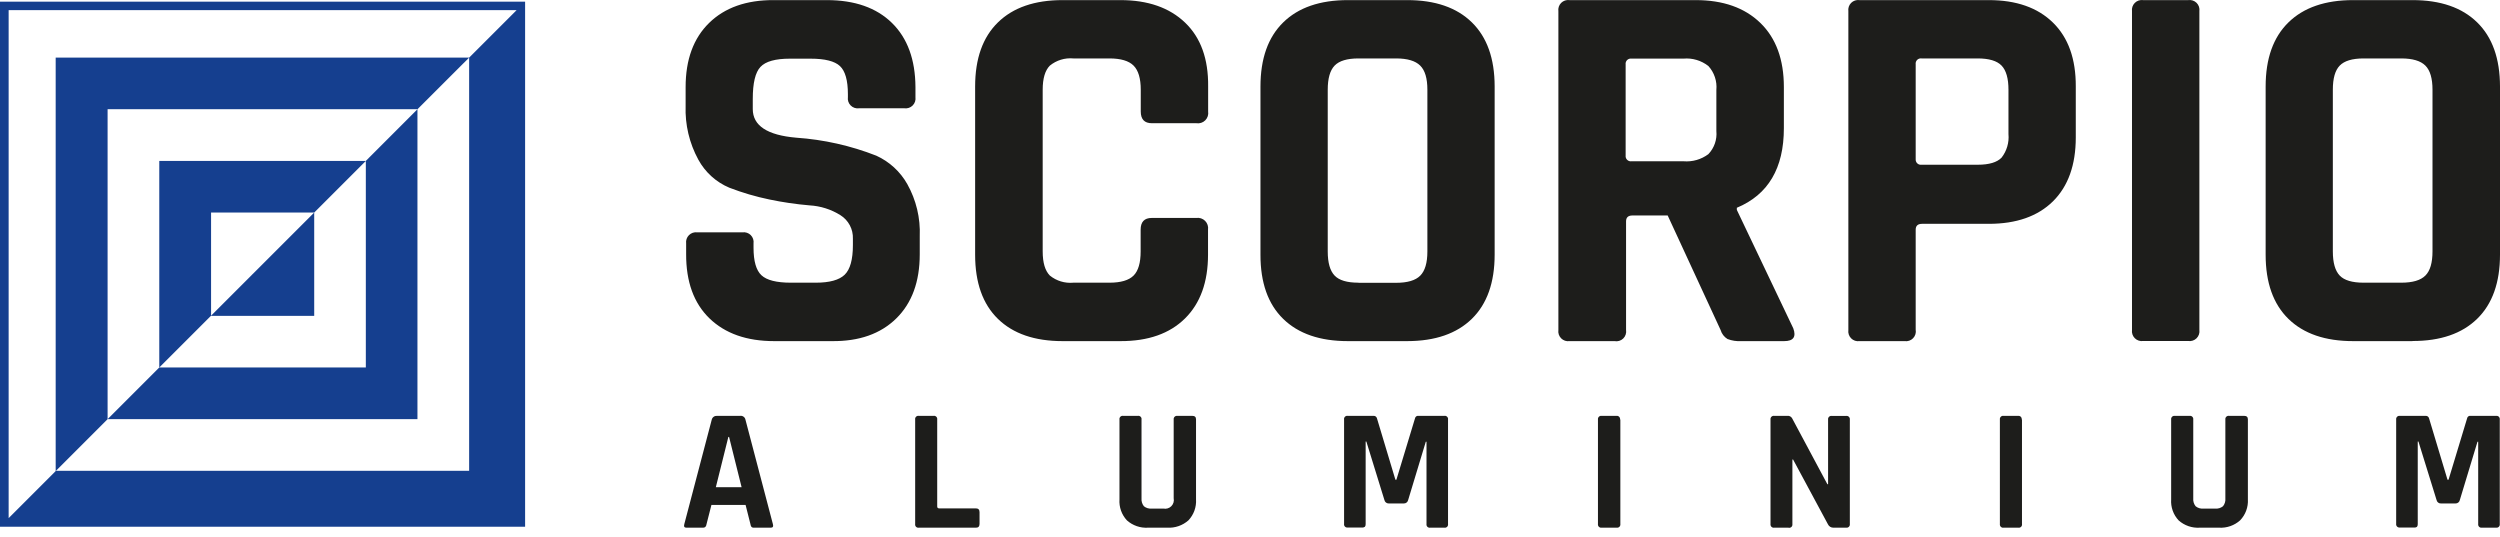
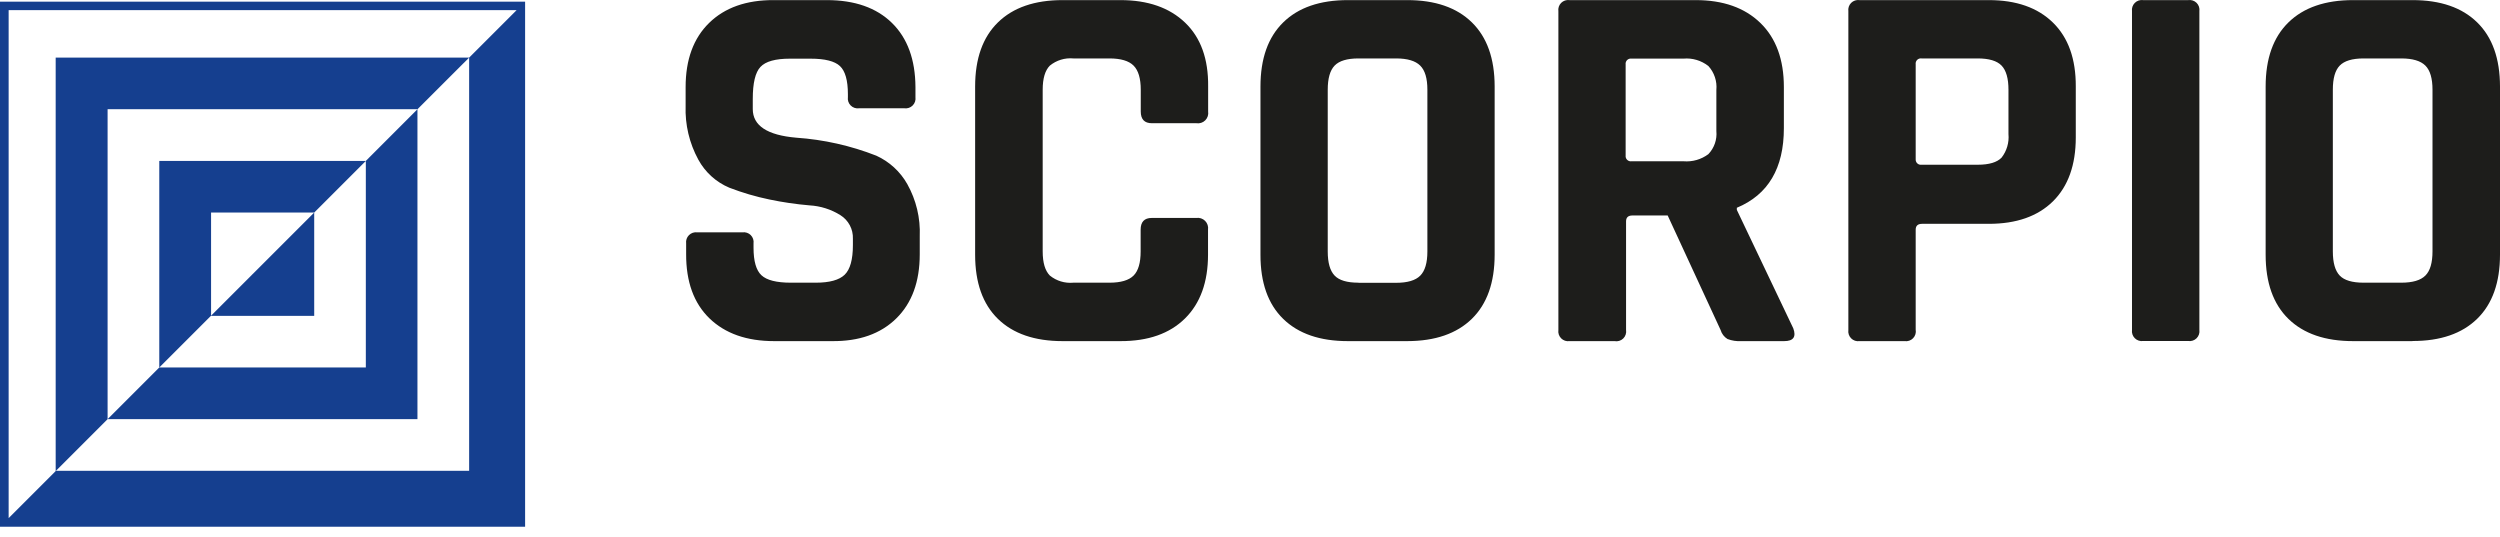
<svg xmlns="http://www.w3.org/2000/svg" width="214" height="46" viewBox="0 0 214 46" fill="none">
  <path d="M206.511 29.2H201.428C199.039 29.2 197.193 28.566 195.892 27.298C194.59 26.029 193.939 24.198 193.939 21.802V7.408C193.939 5.019 194.59 3.188 195.892 1.917C197.193 0.645 199.039 0.009 201.428 0.009H206.511C208.903 0.009 210.749 0.645 212.047 1.917C213.346 3.188 213.997 5.019 214 7.408V21.792C214 24.184 213.349 26.016 212.047 27.288C210.745 28.559 208.9 29.194 206.511 29.19V29.2ZM202.324 24.198H205.545C206.516 24.198 207.206 23.996 207.613 23.588C208.021 23.181 208.222 22.491 208.222 21.52V7.679C208.222 6.713 208.021 6.024 207.613 5.616C207.206 5.208 206.516 5.002 205.545 5.002H202.324C201.357 5.002 200.678 5.208 200.28 5.616C199.883 6.024 199.691 6.713 199.691 7.679V21.52C199.691 22.491 199.888 23.176 200.28 23.588C200.673 24.001 201.367 24.198 202.324 24.198ZM188.267 0.96V28.239C188.285 28.369 188.274 28.501 188.232 28.625C188.19 28.75 188.12 28.862 188.028 28.955C187.935 29.047 187.821 29.117 187.697 29.157C187.572 29.198 187.44 29.209 187.31 29.19H183.455C183.326 29.209 183.194 29.197 183.07 29.155C182.946 29.114 182.833 29.045 182.74 28.952C182.648 28.86 182.578 28.748 182.536 28.624C182.494 28.5 182.481 28.368 182.499 28.239V0.96C182.481 0.831 182.494 0.699 182.536 0.575C182.578 0.452 182.648 0.339 182.74 0.247C182.833 0.155 182.946 0.085 183.07 0.044C183.194 0.003 183.326 -0.009 183.455 0.009H187.31C187.44 -0.01 187.572 0.001 187.697 0.042C187.821 0.083 187.935 0.152 188.028 0.245C188.12 0.337 188.19 0.45 188.232 0.574C188.274 0.698 188.285 0.831 188.267 0.96ZM164.486 14.101H169.293C170.264 14.101 170.943 13.9 171.336 13.492C171.78 12.92 171.991 12.201 171.925 11.479V7.679C171.925 6.713 171.728 6.024 171.336 5.616C170.943 5.208 170.264 5.002 169.293 5.002H164.486C164.418 4.992 164.348 4.998 164.282 5.019C164.216 5.041 164.157 5.078 164.108 5.127C164.059 5.176 164.022 5.235 164 5.301C163.979 5.367 163.973 5.437 163.983 5.505V13.623C163.977 13.69 163.986 13.757 164.01 13.819C164.033 13.882 164.07 13.938 164.119 13.984C164.167 14.03 164.225 14.065 164.289 14.085C164.353 14.105 164.42 14.111 164.486 14.101ZM163.032 29.2H159.171C159.042 29.219 158.91 29.207 158.787 29.166C158.663 29.124 158.55 29.055 158.458 28.962C158.365 28.87 158.296 28.758 158.255 28.634C158.213 28.51 158.202 28.378 158.22 28.249V0.96C158.202 0.831 158.213 0.699 158.255 0.576C158.296 0.452 158.365 0.339 158.458 0.247C158.55 0.155 158.663 0.085 158.787 0.044C158.91 0.003 159.042 -0.009 159.171 0.009H170.244C172.592 0.009 174.423 0.652 175.735 1.937C177.047 3.222 177.698 5.046 177.687 7.408V11.766C177.687 14.122 177.033 15.948 175.735 17.232C174.436 18.515 172.604 19.16 170.244 19.16H164.531C164.164 19.16 163.983 19.326 163.983 19.663V28.219C164.007 28.35 163.999 28.485 163.96 28.613C163.921 28.741 163.852 28.858 163.759 28.954C163.666 29.05 163.552 29.122 163.425 29.165C163.299 29.208 163.164 29.22 163.032 29.2ZM139.659 13.805H144.108C144.868 13.869 145.626 13.652 146.237 13.195C146.486 12.934 146.676 12.622 146.794 12.281C146.912 11.94 146.956 11.577 146.921 11.218V7.695C146.956 7.325 146.912 6.952 146.794 6.601C146.677 6.249 146.487 5.925 146.237 5.651C145.633 5.177 144.872 4.95 144.108 5.017H139.659C139.59 5.007 139.52 5.013 139.455 5.035C139.389 5.056 139.329 5.093 139.28 5.142C139.231 5.191 139.195 5.251 139.173 5.316C139.151 5.382 139.145 5.452 139.155 5.52V13.306C139.146 13.374 139.153 13.444 139.175 13.509C139.197 13.574 139.234 13.633 139.283 13.681C139.331 13.729 139.391 13.766 139.456 13.787C139.521 13.809 139.591 13.815 139.659 13.805ZM138.204 29.2H134.349C134.22 29.219 134.088 29.207 133.964 29.166C133.84 29.124 133.728 29.055 133.635 28.962C133.543 28.87 133.474 28.758 133.432 28.634C133.391 28.51 133.379 28.378 133.398 28.249V0.96C133.379 0.831 133.391 0.699 133.432 0.576C133.474 0.452 133.543 0.339 133.635 0.247C133.728 0.155 133.84 0.085 133.964 0.044C134.088 0.003 134.22 -0.009 134.349 0.009H145.15C147.498 0.009 149.344 0.66 150.686 1.962C152.028 3.264 152.699 5.094 152.699 7.453V10.976C152.699 14.398 151.357 16.668 148.673 17.785V17.967L153.504 28.103C153.773 28.834 153.514 29.2 152.729 29.2H149.055C148.652 29.225 148.249 29.163 147.872 29.019C147.588 28.844 147.378 28.57 147.284 28.249L142.754 18.445H139.734C139.372 18.445 139.191 18.613 139.191 18.948V28.239C139.212 28.372 139.202 28.509 139.159 28.637C139.117 28.766 139.045 28.882 138.948 28.977C138.851 29.071 138.733 29.14 138.603 29.179C138.474 29.218 138.337 29.226 138.204 29.2ZM120.458 29.2H115.38C112.991 29.2 111.145 28.566 109.844 27.298C108.542 26.029 107.893 24.198 107.896 21.802V7.408C107.896 5.019 108.545 3.188 109.844 1.917C111.142 0.645 112.988 0.009 115.38 0.009H120.458C122.85 0.009 124.696 0.645 125.994 1.917C127.293 3.188 127.942 5.019 127.942 7.408V21.792C127.942 24.184 127.293 26.016 125.994 27.288C124.696 28.559 122.85 29.197 120.458 29.2ZM116.286 24.208H119.507C120.473 24.208 121.163 24.006 121.57 23.599C121.978 23.191 122.184 22.501 122.184 21.53V7.679C122.184 6.713 121.983 6.024 121.57 5.616C121.158 5.208 120.473 5.002 119.507 5.002H116.286C115.314 5.002 114.635 5.208 114.242 5.616C113.85 6.024 113.654 6.713 113.654 7.679V21.52C113.654 22.491 113.85 23.176 114.242 23.588C114.635 24.001 115.314 24.198 116.286 24.198V24.208ZM95.907 29.2H90.96C88.571 29.2 86.726 28.566 85.424 27.298C84.122 26.029 83.471 24.198 83.471 21.802V7.408C83.471 5.019 84.122 3.188 85.424 1.917C86.726 0.645 88.571 0.009 90.96 0.009H95.907C98.256 0.009 100.102 0.652 101.444 1.937C102.786 3.222 103.443 5.046 103.417 7.408V9.542C103.438 9.679 103.427 9.819 103.384 9.951C103.341 10.083 103.267 10.203 103.169 10.301C103.071 10.399 102.951 10.473 102.819 10.515C102.687 10.559 102.547 10.57 102.41 10.548H98.6C97.966 10.548 97.649 10.213 97.649 9.542V7.679C97.649 6.713 97.442 6.024 97.035 5.616C96.627 5.208 95.938 5.002 94.971 5.002H91.881C91.156 4.935 90.433 5.156 89.868 5.616C89.46 6.024 89.254 6.713 89.254 7.679V21.52C89.254 22.491 89.46 23.176 89.868 23.588C90.433 24.047 91.156 24.266 91.881 24.198H94.971C95.938 24.198 96.627 23.996 97.035 23.588C97.442 23.181 97.639 22.491 97.639 21.52V19.663C97.639 18.994 97.956 18.656 98.59 18.656H102.4C102.537 18.636 102.677 18.648 102.808 18.691C102.939 18.735 103.059 18.808 103.157 18.906C103.255 19.004 103.328 19.123 103.372 19.255C103.415 19.386 103.427 19.526 103.407 19.663V21.792C103.407 24.14 102.749 25.964 101.434 27.262C100.118 28.561 98.276 29.207 95.907 29.2ZM58.734 21.747V20.84C58.717 20.711 58.729 20.579 58.771 20.455C58.813 20.332 58.883 20.219 58.976 20.127C59.069 20.035 59.181 19.965 59.305 19.924C59.429 19.883 59.561 19.871 59.691 19.889H63.546C63.675 19.87 63.808 19.881 63.932 19.922C64.057 19.963 64.17 20.032 64.263 20.125C64.356 20.217 64.426 20.33 64.467 20.454C64.509 20.578 64.521 20.711 64.502 20.84V21.203C64.502 22.357 64.728 23.144 65.181 23.563C65.634 23.986 66.47 24.198 67.698 24.198H69.832C71.01 24.198 71.833 23.971 72.303 23.518C72.773 23.065 73.008 22.218 73.008 20.976V20.433C73.022 20.033 72.932 19.637 72.744 19.283C72.557 18.93 72.28 18.632 71.941 18.42C71.142 17.919 70.229 17.63 69.288 17.579C68.137 17.481 66.992 17.313 65.861 17.076C64.693 16.834 63.547 16.497 62.434 16.069C61.3 15.593 60.363 14.744 59.776 13.664C59.008 12.257 58.633 10.67 58.689 9.069V7.453C58.689 5.104 59.36 3.274 60.702 1.962C62.044 0.65 63.89 -0.001 66.238 0.009H70.768C73.16 0.009 75.021 0.66 76.35 1.962C77.678 3.264 78.349 5.094 78.363 7.453V8.314C78.381 8.443 78.369 8.575 78.328 8.699C78.287 8.823 78.217 8.936 78.125 9.028C78.033 9.121 77.92 9.191 77.797 9.233C77.673 9.275 77.541 9.287 77.412 9.27H73.531C73.402 9.287 73.27 9.275 73.146 9.233C73.022 9.191 72.91 9.121 72.818 9.028C72.725 8.936 72.656 8.823 72.615 8.699C72.573 8.575 72.562 8.443 72.58 8.314V8.062C72.58 6.884 72.353 6.079 71.9 5.656C71.448 5.233 70.612 5.022 69.384 5.022H67.612C66.374 5.022 65.535 5.257 65.096 5.727C64.653 6.195 64.437 7.111 64.437 8.47V9.335C64.437 10.755 65.676 11.572 68.156 11.786C70.506 11.947 72.818 12.466 75.011 13.326C76.13 13.835 77.059 14.686 77.663 15.757C78.426 17.119 78.796 18.667 78.73 20.227V21.767C78.73 24.115 78.059 25.947 76.717 27.262C75.375 28.578 73.541 29.224 71.216 29.2H66.269C63.92 29.2 62.075 28.551 60.732 27.253C59.39 25.954 58.724 24.119 58.734 21.747Z" fill="#1D1D1B" />
  <path fill-rule="evenodd" clip-rule="evenodd" d="M4.791 40.298L9.21 35.879H35.734V9.35L40.158 4.931V40.298H4.791ZM31.315 13.774H13.634V31.455L9.21 35.879V9.35H35.734L31.315 13.774ZM18.053 27.036H26.896V18.193L31.315 13.774V31.455H13.634L18.053 27.036ZM44.224 0.865H0.74V44.349L4.766 40.323V4.931H40.158L44.224 0.865ZM0.367 0.14H44.949V45.089H0V0.14H0.367ZM26.896 18.193L21.591 23.498L18.068 27.021V18.193H26.896Z" fill="#153F8F" />
-   <path d="M211.463 35.597H213.668C213.71 35.591 213.753 35.595 213.794 35.609C213.834 35.622 213.871 35.645 213.901 35.675C213.932 35.706 213.954 35.742 213.968 35.783C213.982 35.824 213.986 35.867 213.98 35.909V44.858C213.986 44.9 213.982 44.943 213.968 44.984C213.954 45.024 213.932 45.061 213.901 45.091C213.871 45.121 213.834 45.144 213.794 45.158C213.753 45.171 213.71 45.175 213.668 45.17H212.445C212.402 45.175 212.359 45.171 212.319 45.158C212.278 45.144 212.241 45.121 212.211 45.091C212.181 45.061 212.158 45.024 212.145 44.984C212.131 44.943 212.127 44.9 212.133 44.858V37.812H212.072L210.562 42.799C210.546 42.885 210.499 42.962 210.431 43.016C210.363 43.071 210.277 43.099 210.19 43.096H208.942C208.854 43.1 208.768 43.072 208.7 43.017C208.632 42.963 208.585 42.885 208.569 42.799L207.019 37.796H206.959V44.843C206.968 44.929 206.947 45.017 206.898 45.089C206.863 45.116 206.822 45.136 206.779 45.147C206.736 45.158 206.691 45.161 206.647 45.154H205.424C205.382 45.16 205.338 45.156 205.298 45.143C205.257 45.129 205.221 45.106 205.19 45.076C205.16 45.046 205.137 45.009 205.124 44.968C205.11 44.928 205.106 44.885 205.112 44.843V35.909C205.106 35.867 205.11 35.824 205.124 35.783C205.137 35.742 205.16 35.706 205.19 35.675C205.221 35.645 205.257 35.622 205.298 35.609C205.338 35.595 205.382 35.591 205.424 35.597H207.643C207.707 35.594 207.77 35.612 207.821 35.65C207.872 35.688 207.909 35.742 207.925 35.803L209.506 41.063H209.596L211.187 35.803C211.198 35.738 211.234 35.68 211.288 35.641C211.341 35.603 211.408 35.587 211.473 35.597H211.463ZM190.838 35.597H192.092C192.308 35.597 192.419 35.693 192.419 35.894V42.744C192.438 43.073 192.388 43.402 192.274 43.711C192.16 44.021 191.983 44.303 191.754 44.541C191.51 44.76 191.224 44.928 190.914 45.036C190.604 45.144 190.275 45.19 189.948 45.17H188.307C187.978 45.191 187.648 45.147 187.336 45.04C187.024 44.933 186.736 44.765 186.49 44.545C186.266 44.305 186.093 44.021 185.983 43.711C185.873 43.401 185.828 43.072 185.851 42.744V35.909C185.845 35.867 185.849 35.824 185.863 35.783C185.876 35.742 185.899 35.706 185.929 35.675C185.96 35.645 185.996 35.622 186.037 35.609C186.077 35.595 186.121 35.591 186.163 35.597H187.431C187.473 35.591 187.517 35.595 187.557 35.609C187.598 35.622 187.634 35.645 187.665 35.675C187.695 35.706 187.718 35.742 187.731 35.783C187.745 35.824 187.749 35.867 187.743 35.909V42.653C187.719 42.897 187.791 43.141 187.945 43.333C188.036 43.409 188.142 43.466 188.256 43.5C188.37 43.535 188.49 43.546 188.609 43.534H189.615C189.736 43.547 189.857 43.535 189.973 43.501C190.089 43.466 190.196 43.409 190.29 43.333C190.443 43.141 190.516 42.897 190.491 42.653V35.909C190.485 35.866 190.489 35.822 190.503 35.78C190.517 35.739 190.541 35.701 190.573 35.671C190.604 35.64 190.642 35.618 190.684 35.605C190.726 35.592 190.77 35.589 190.813 35.597H190.838ZM173.082 35.909V44.858C173.089 44.9 173.086 44.944 173.073 44.985C173.06 45.026 173.037 45.063 173.006 45.094C172.976 45.124 172.938 45.147 172.897 45.16C172.856 45.173 172.813 45.177 172.77 45.17H171.507C171.464 45.176 171.421 45.173 171.379 45.16C171.338 45.147 171.301 45.124 171.27 45.093C171.239 45.063 171.216 45.026 171.202 44.985C171.188 44.944 171.184 44.9 171.19 44.858V35.909C171.184 35.866 171.188 35.823 171.202 35.782C171.216 35.741 171.239 35.703 171.27 35.673C171.301 35.643 171.338 35.62 171.379 35.607C171.421 35.594 171.464 35.59 171.507 35.597H172.77C172.811 35.594 172.852 35.601 172.889 35.616C172.927 35.631 172.961 35.654 172.989 35.684C173.016 35.714 173.036 35.75 173.048 35.789C173.06 35.828 173.063 35.869 173.057 35.909H173.082ZM153.107 45.17H151.874C151.831 45.176 151.787 45.173 151.746 45.16C151.705 45.147 151.667 45.124 151.636 45.093C151.606 45.063 151.582 45.026 151.568 44.985C151.555 44.944 151.55 44.9 151.556 44.858V35.909C151.55 35.866 151.555 35.823 151.568 35.782C151.582 35.741 151.606 35.703 151.636 35.673C151.667 35.643 151.705 35.62 151.746 35.607C151.787 35.594 151.831 35.59 151.874 35.597H152.991C153.072 35.586 153.156 35.599 153.229 35.636C153.303 35.673 153.364 35.731 153.404 35.803L156.423 41.45H156.484V35.914C156.478 35.872 156.482 35.829 156.496 35.788C156.509 35.748 156.532 35.711 156.562 35.681C156.592 35.65 156.629 35.627 156.67 35.614C156.71 35.6 156.753 35.596 156.796 35.602H158.034C158.076 35.596 158.119 35.6 158.16 35.614C158.2 35.627 158.237 35.65 158.267 35.681C158.298 35.711 158.32 35.748 158.334 35.788C158.348 35.829 158.352 35.872 158.346 35.914V44.858C158.352 44.9 158.348 44.943 158.334 44.984C158.32 45.024 158.298 45.061 158.267 45.091C158.237 45.121 158.2 45.144 158.16 45.158C158.119 45.171 158.076 45.175 158.034 45.17H156.947C156.847 45.173 156.747 45.147 156.662 45.094C156.577 45.041 156.51 44.964 156.469 44.873L153.489 39.337H153.429V44.873C153.435 44.918 153.43 44.964 153.413 45.006C153.397 45.048 153.371 45.086 153.336 45.116C153.301 45.145 153.26 45.166 153.216 45.175C153.171 45.185 153.125 45.183 153.081 45.17H153.107ZM138.702 35.909V44.858C138.708 44.9 138.704 44.943 138.691 44.984C138.677 45.024 138.654 45.061 138.624 45.091C138.594 45.121 138.557 45.144 138.516 45.158C138.476 45.171 138.433 45.175 138.39 45.17H137.097C137.055 45.175 137.011 45.171 136.971 45.158C136.93 45.144 136.894 45.121 136.863 45.091C136.833 45.061 136.81 45.024 136.797 44.984C136.783 44.943 136.779 44.9 136.785 44.858V35.909C136.779 35.867 136.783 35.824 136.797 35.783C136.81 35.742 136.833 35.706 136.863 35.675C136.894 35.645 136.93 35.622 136.971 35.609C137.011 35.595 137.055 35.591 137.097 35.597H138.365C138.408 35.591 138.451 35.595 138.491 35.609C138.532 35.622 138.568 35.645 138.599 35.675C138.629 35.706 138.652 35.742 138.665 35.783C138.679 35.824 138.683 35.867 138.677 35.909H138.702ZM121.434 35.597H123.639C123.681 35.59 123.725 35.593 123.766 35.606C123.807 35.62 123.844 35.643 123.875 35.673C123.905 35.703 123.928 35.741 123.941 35.782C123.955 35.823 123.958 35.867 123.951 35.909V44.858C123.958 44.9 123.955 44.944 123.941 44.985C123.928 45.026 123.905 45.063 123.875 45.094C123.844 45.124 123.807 45.147 123.766 45.16C123.725 45.173 123.681 45.177 123.639 45.17H122.421C122.378 45.177 122.335 45.173 122.294 45.16C122.253 45.147 122.215 45.124 122.185 45.094C122.154 45.063 122.132 45.026 122.118 44.985C122.105 44.944 122.102 44.9 122.109 44.858V37.812H122.048L120.539 42.799C120.522 42.885 120.475 42.962 120.407 43.016C120.339 43.071 120.253 43.099 120.166 43.096H118.878C118.79 43.099 118.705 43.071 118.637 43.016C118.569 42.962 118.522 42.885 118.505 42.799L116.96 37.796H116.9V44.843C116.909 44.929 116.888 45.017 116.839 45.089C116.767 45.143 116.677 45.167 116.588 45.154H115.365C115.322 45.161 115.279 45.158 115.238 45.145C115.196 45.132 115.159 45.109 115.129 45.078C115.098 45.048 115.075 45.011 115.062 44.97C115.049 44.929 115.046 44.885 115.053 44.843V35.909C115.046 35.867 115.049 35.823 115.062 35.782C115.075 35.741 115.098 35.703 115.129 35.673C115.159 35.643 115.196 35.62 115.238 35.606C115.279 35.593 115.322 35.59 115.365 35.597H117.584C117.648 35.594 117.71 35.612 117.762 35.65C117.813 35.688 117.85 35.742 117.866 35.803L119.446 41.063H119.532L121.127 35.803C121.139 35.739 121.174 35.682 121.227 35.643C121.279 35.605 121.345 35.588 121.409 35.597H121.434ZM100.799 35.597H102.053C102.269 35.597 102.38 35.693 102.38 35.894V42.744C102.401 43.072 102.354 43.401 102.242 43.71C102.13 44.019 101.956 44.302 101.731 44.541C101.233 44.981 100.582 45.207 99.919 45.17H98.283C97.954 45.191 97.624 45.147 97.312 45.04C97 44.933 96.712 44.765 96.466 44.545C96.242 44.305 96.069 44.021 95.959 43.711C95.849 43.401 95.804 43.072 95.827 42.744V35.909C95.82 35.867 95.823 35.823 95.836 35.782C95.85 35.741 95.873 35.703 95.903 35.673C95.933 35.643 95.971 35.62 96.012 35.606C96.053 35.593 96.096 35.59 96.139 35.597H97.402C97.445 35.59 97.488 35.593 97.529 35.606C97.57 35.62 97.608 35.643 97.638 35.673C97.669 35.703 97.692 35.741 97.705 35.782C97.718 35.823 97.721 35.867 97.714 35.909V42.653C97.692 42.897 97.764 43.14 97.916 43.333C98.102 43.485 98.341 43.557 98.58 43.534H99.587C99.707 43.559 99.833 43.554 99.951 43.518C100.07 43.483 100.177 43.419 100.265 43.331C100.352 43.244 100.416 43.136 100.452 43.018C100.487 42.899 100.492 42.774 100.467 42.653V35.909C100.462 35.868 100.466 35.826 100.478 35.787C100.491 35.748 100.513 35.712 100.541 35.682C100.57 35.652 100.604 35.629 100.643 35.614C100.682 35.599 100.723 35.594 100.764 35.597H100.799ZM83.547 45.17H78.65C78.607 45.177 78.563 45.173 78.522 45.16C78.481 45.147 78.444 45.124 78.413 45.094C78.383 45.063 78.36 45.026 78.347 44.985C78.334 44.944 78.331 44.9 78.338 44.858V35.909C78.331 35.867 78.334 35.823 78.347 35.782C78.36 35.741 78.383 35.703 78.413 35.673C78.444 35.643 78.481 35.62 78.522 35.606C78.563 35.593 78.607 35.59 78.65 35.597H79.913C79.955 35.59 79.999 35.593 80.04 35.606C80.081 35.62 80.118 35.643 80.149 35.673C80.179 35.703 80.202 35.741 80.215 35.782C80.228 35.823 80.232 35.867 80.225 35.909V43.353C80.225 43.464 80.285 43.519 80.406 43.519H83.547C83.748 43.519 83.849 43.63 83.849 43.846V44.852C83.844 45.069 83.743 45.17 83.547 45.17ZM62.348 37.399L61.276 41.702H63.48L62.408 37.399H62.348ZM60.184 45.17H58.754C58.578 45.17 58.518 45.069 58.578 44.858L60.929 35.909C60.955 35.813 61.014 35.729 61.096 35.672C61.178 35.615 61.277 35.589 61.377 35.597H63.359C63.46 35.583 63.561 35.608 63.644 35.666C63.727 35.723 63.786 35.81 63.807 35.909L66.158 44.858C66.218 45.069 66.158 45.17 65.982 45.17H64.552C64.512 45.175 64.471 45.172 64.432 45.16C64.393 45.149 64.357 45.13 64.326 45.104C64.274 45.032 64.243 44.946 64.235 44.858L63.822 43.222H60.898L60.481 44.858C60.473 44.948 60.438 45.034 60.38 45.104C60.325 45.15 60.255 45.173 60.184 45.17Z" fill="#1D1D1B" />
</svg>